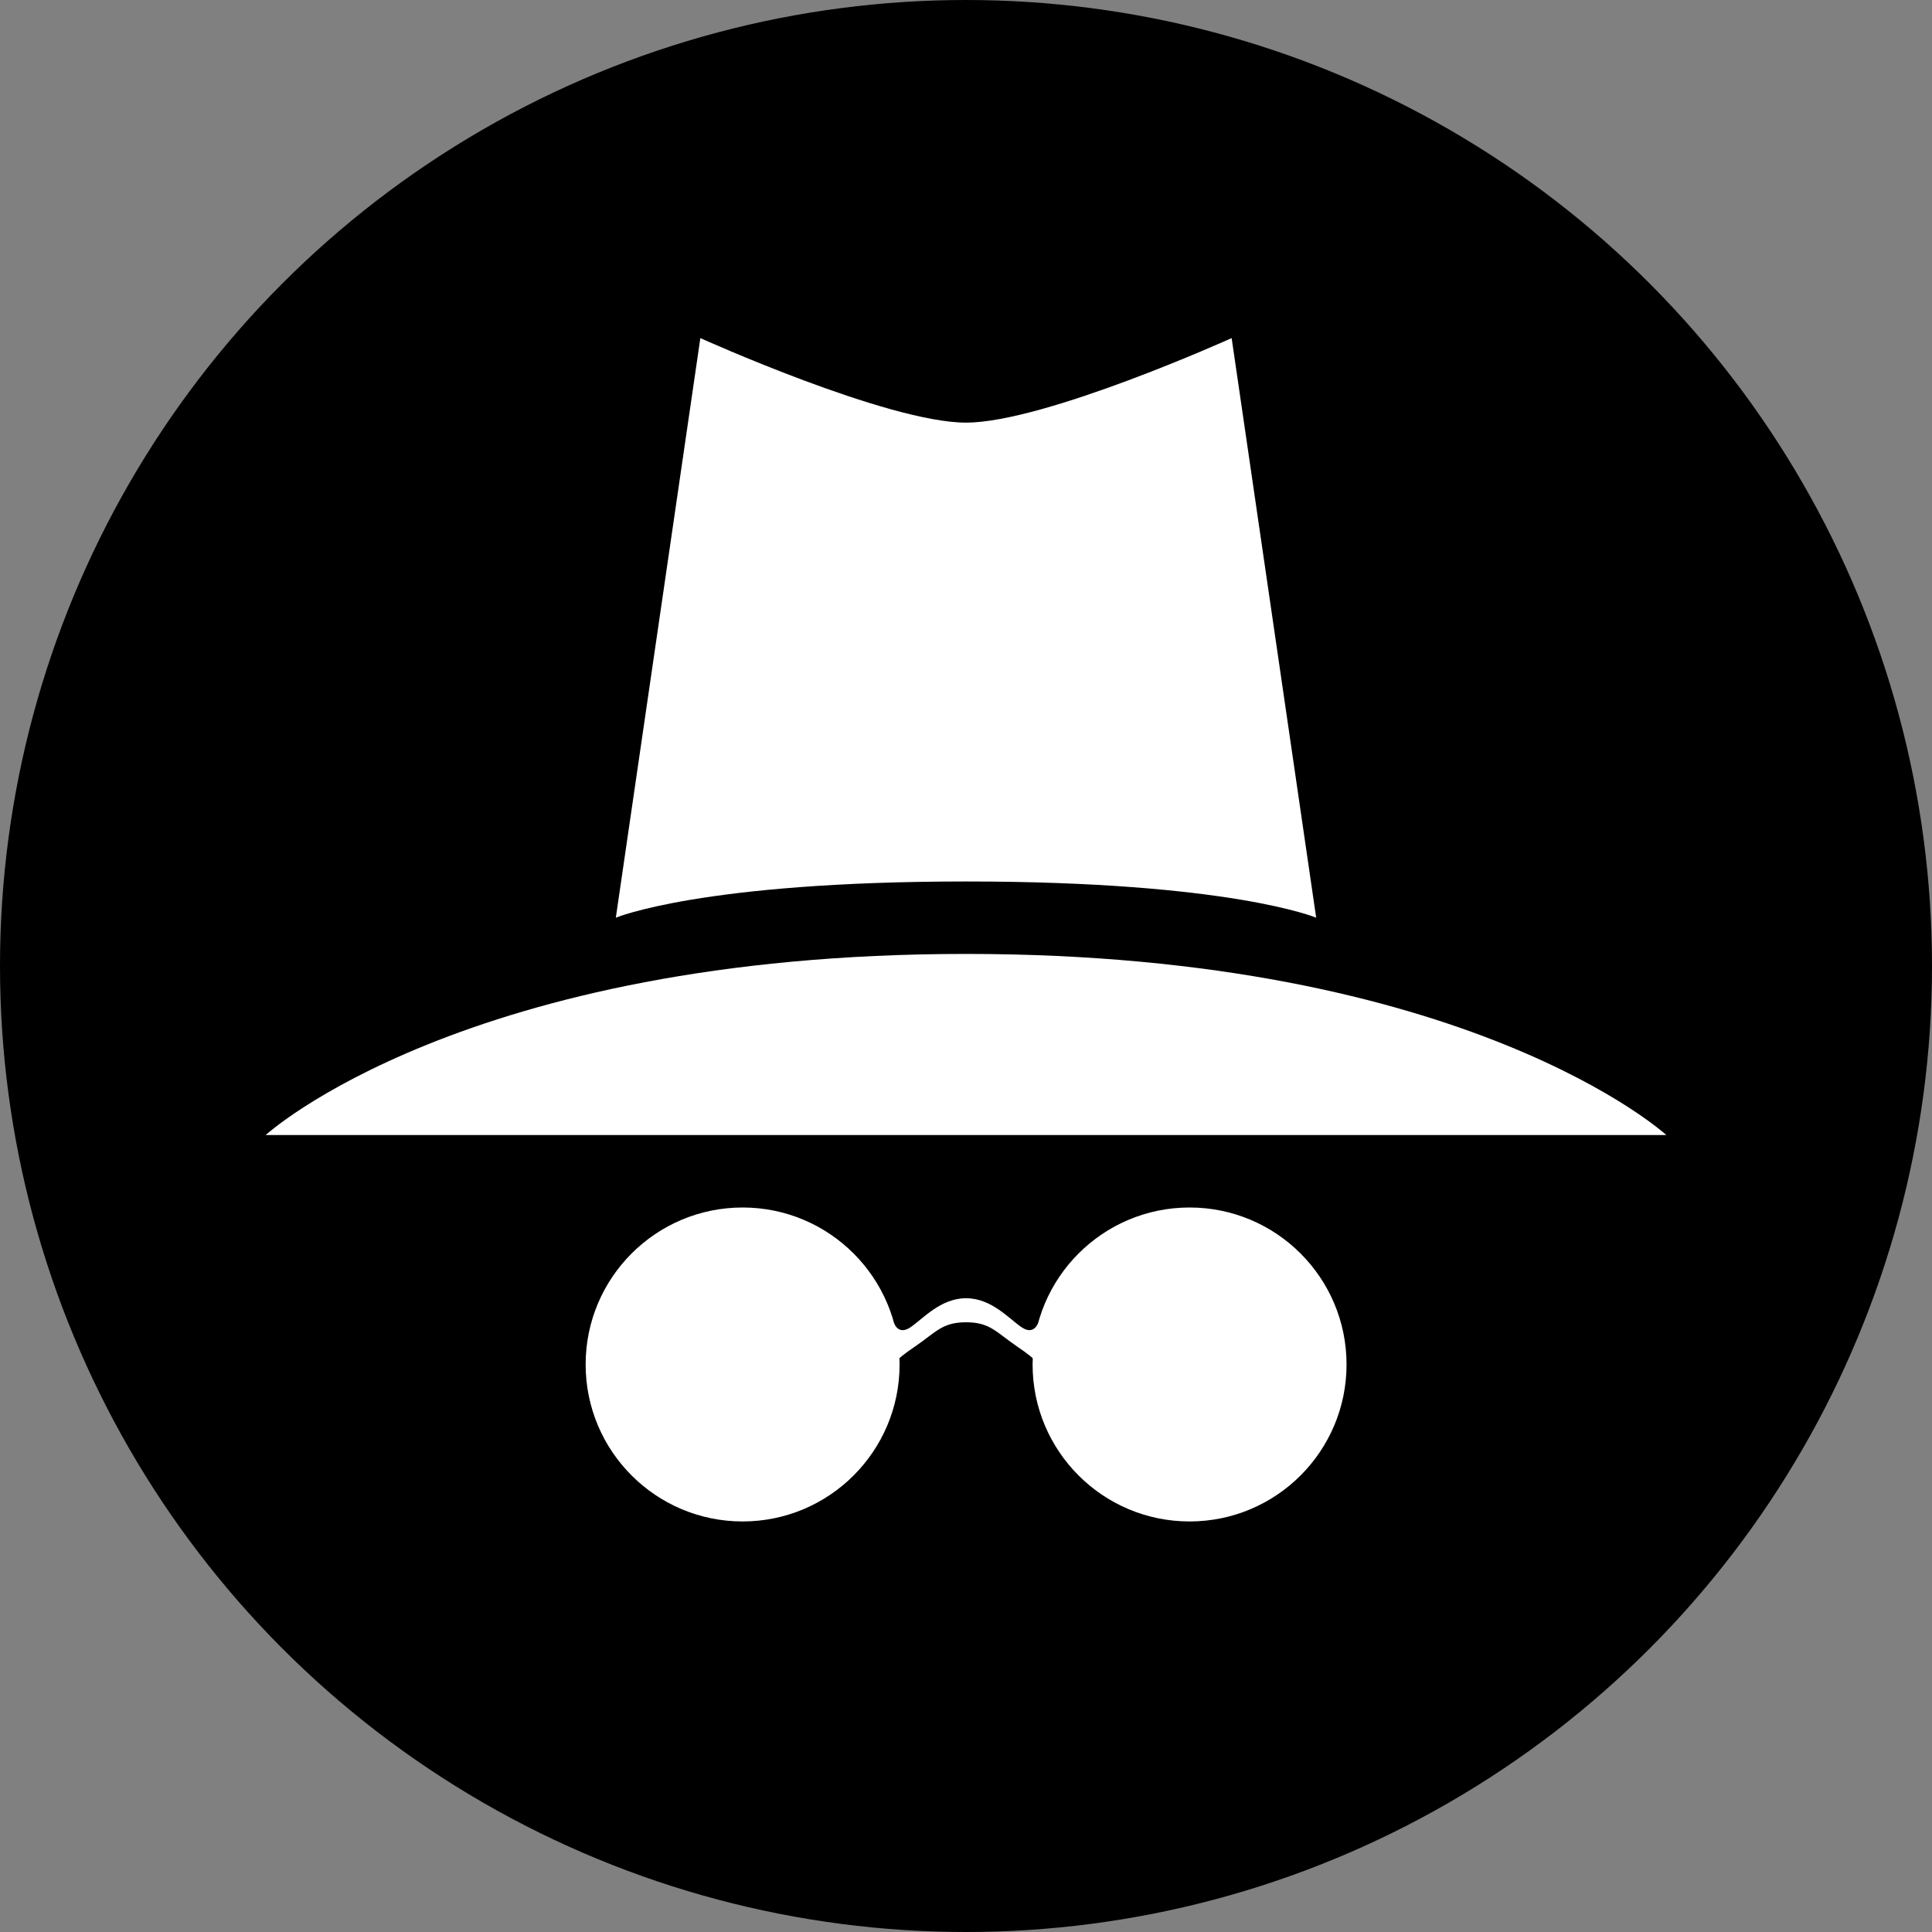
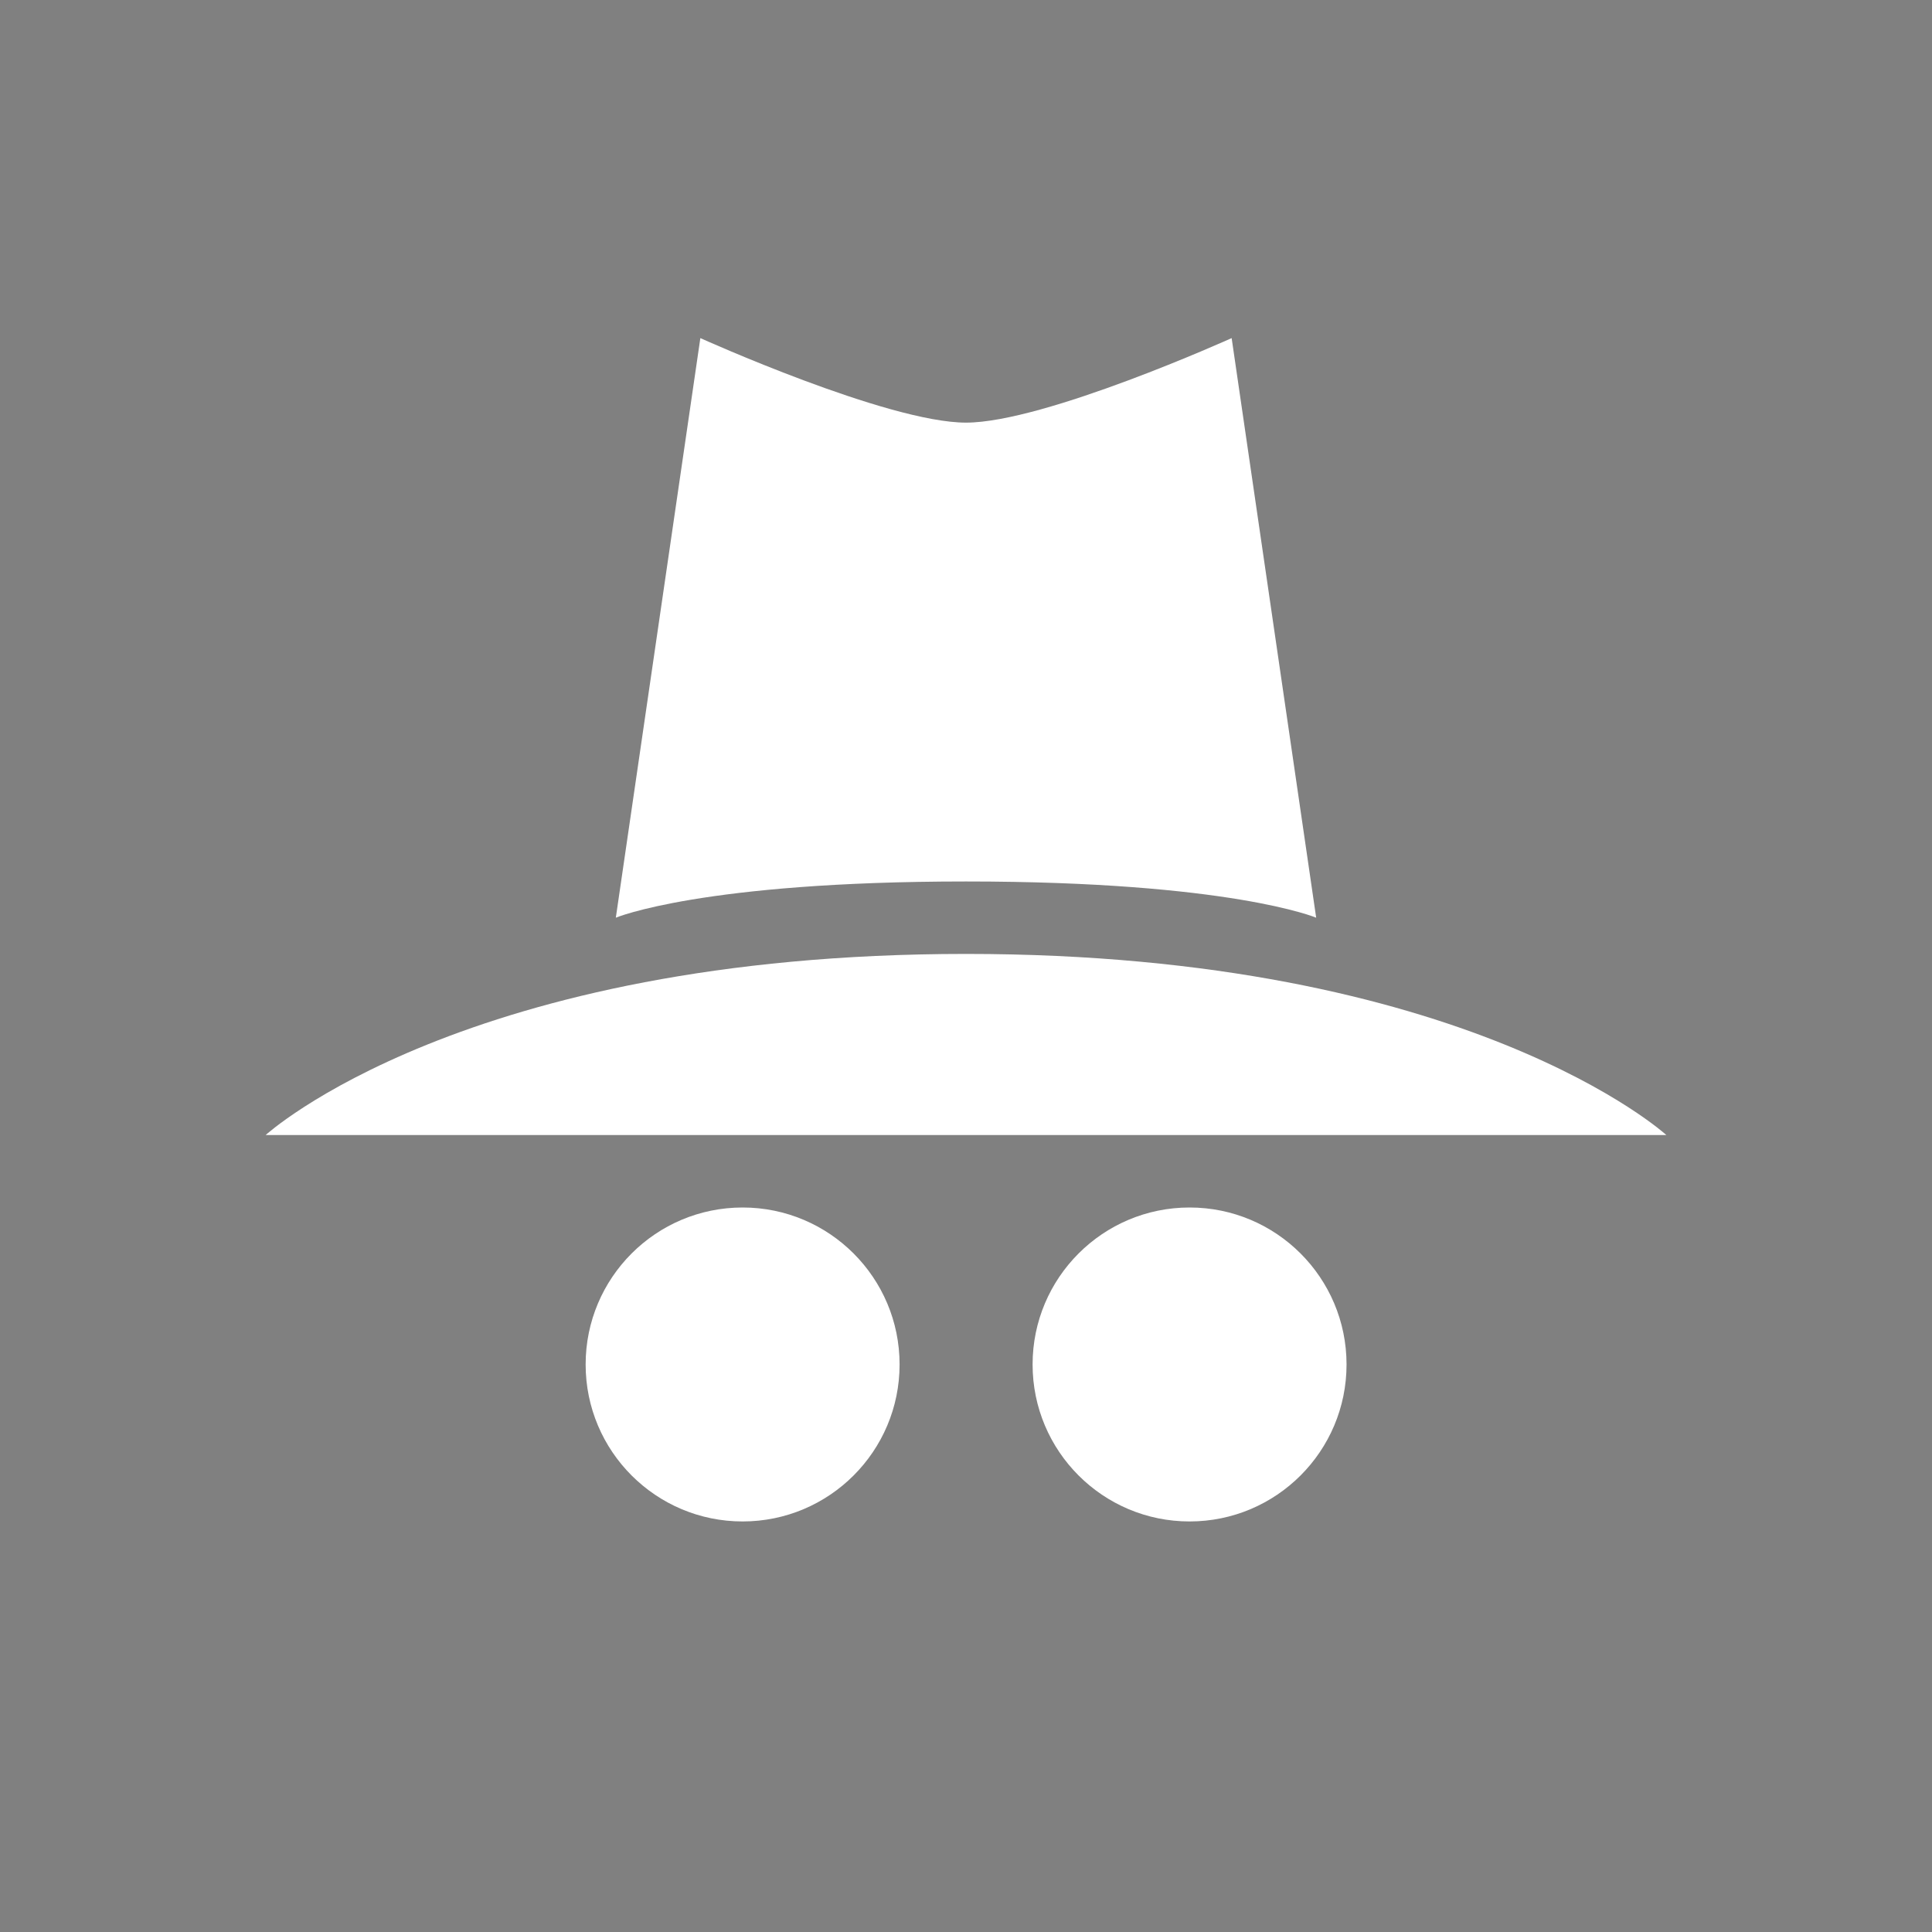
<svg xmlns="http://www.w3.org/2000/svg" viewBox="0 0 320 320" data-name="Layer 2" id="Layer_2">
  <rect x="0" y="0" width="320" height="320" fill="#808080" stroke="none" />
  <defs>
    <clipPath id="clippath">
      <polygon style="fill: none;" points="97 200 97 200 149 200 149 252 97 252 97 200" />
    </clipPath>
    <clipPath id="clippath-1">
      <polygon style="fill: none;" points="223.03 200 223.03 200 171.03 200 171.03 252 223.03 252 223.03 200" />
    </clipPath>
  </defs>
  <g id="Emblem-White">
    <g data-name="Halo copy" id="Halo_copy">
-       <circle r="160" cy="160" cx="160" />
-     </g>
+       </g>
    <g data-name="Glasses copy" id="Glasses_copy">
      <g>
        <g data-name="&amp;lt;Mirror Repeat&amp;gt;" id="_Mirror_Repeat_">
          <g style="clip-path: url(#clippath);">
            <circle style="fill: #fff;" r="26" cy="226" cx="123" />
          </g>
        </g>
        <g data-name="&amp;lt;Mirror Repeat&amp;gt;" id="_Mirror_Repeat_-2">
          <g style="clip-path: url(#clippath-1);">
            <circle style="fill: #fff;" r="26" cy="226" cx="197.03" />
          </g>
        </g>
      </g>
    </g>
    <g data-name="Bridge copy" id="Bridge_copy">
-       <path style="fill: #fff;" d="M160.01,219.01c3.98,0,4.96,1.64,8.48,4.03s3.52,2.99,3.52,2.99l-.02-7.02s-.65,2.24-2.74.85-4.99-4.83-9.23-4.83h-.02c-4.24,0-7.14,3.43-9.23,4.83s-2.74-.85-2.74-.85l-.02,7.02s0-.6,3.52-2.99,4.5-4.03,8.48-4.03h.02Z" />
-     </g>
+       </g>
    <g data-name="Brim copy" id="Brim_copy">
      <path style="fill: #fff;" d="M160,158c-83.2,0-116,30-116,30h232s-32.8-30-116-30Z" />
    </g>
    <g data-name="Top copy" id="Top_copy">
      <path style="fill: #fff;" d="M204,56s-31,14-44,14-44-14-44-14l-14,96s14.2-6,58-6,58,6,58,6l-14-96Z" />
    </g>
  </g>
</svg>